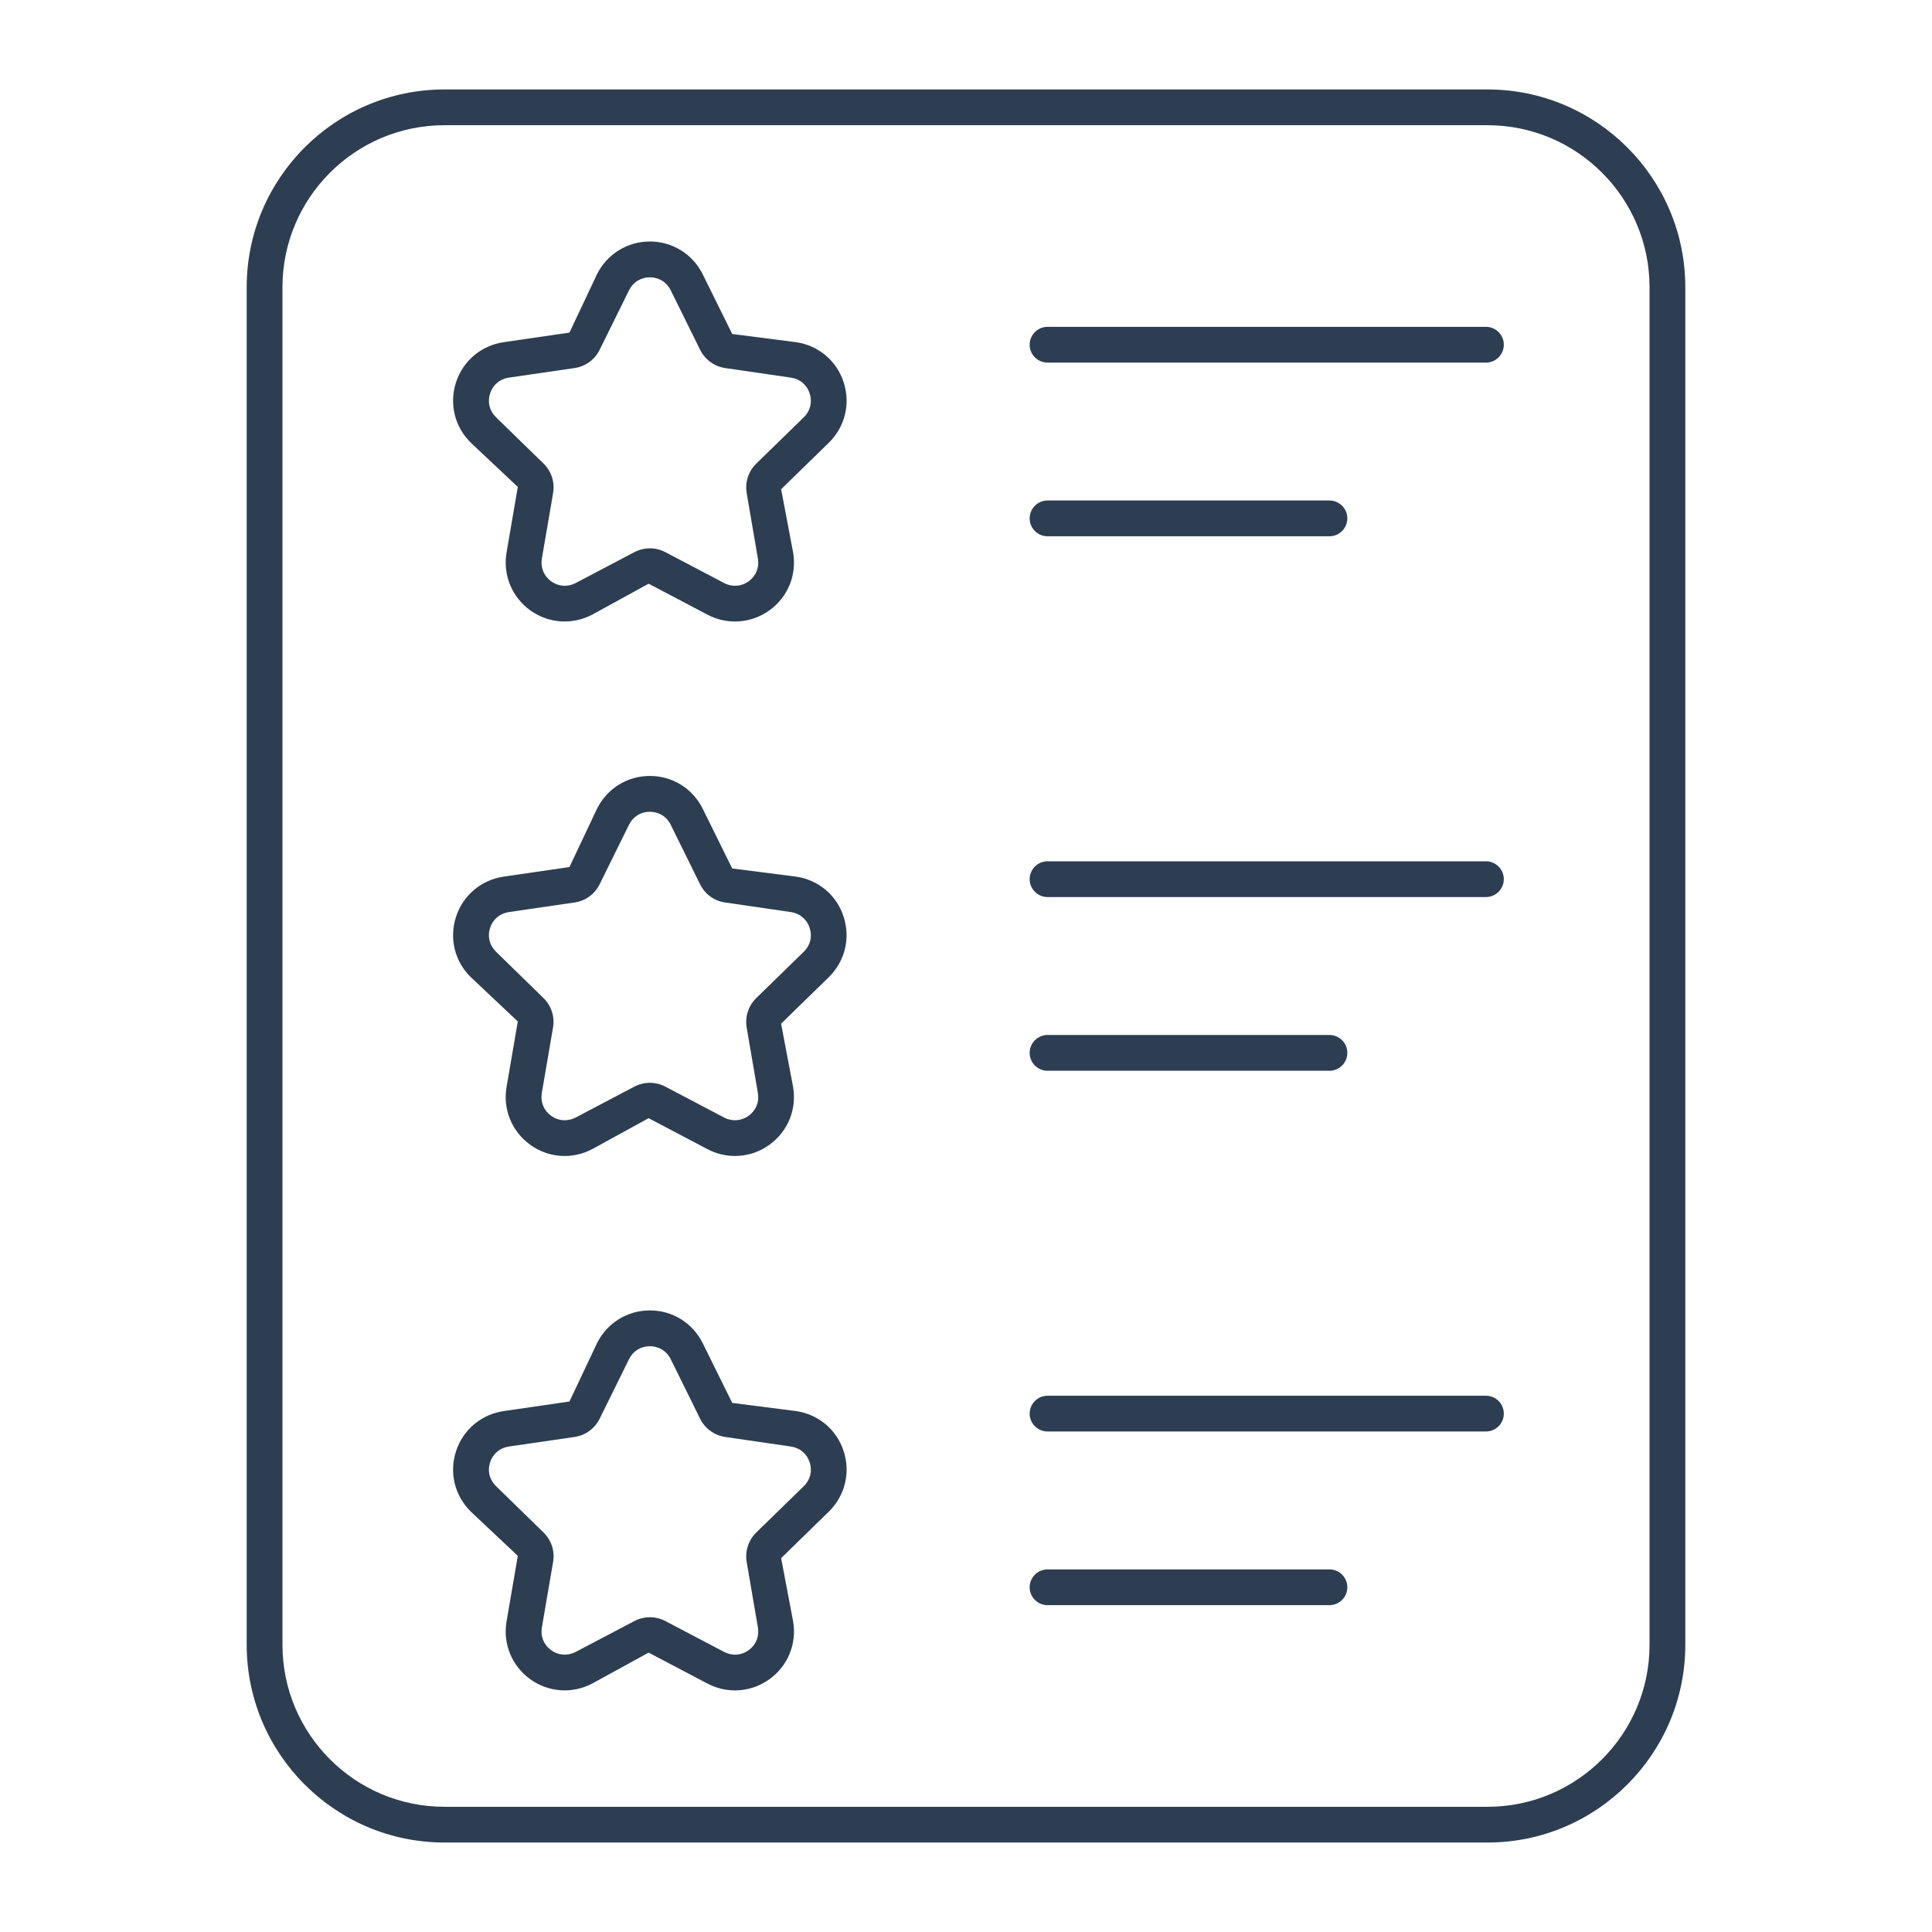
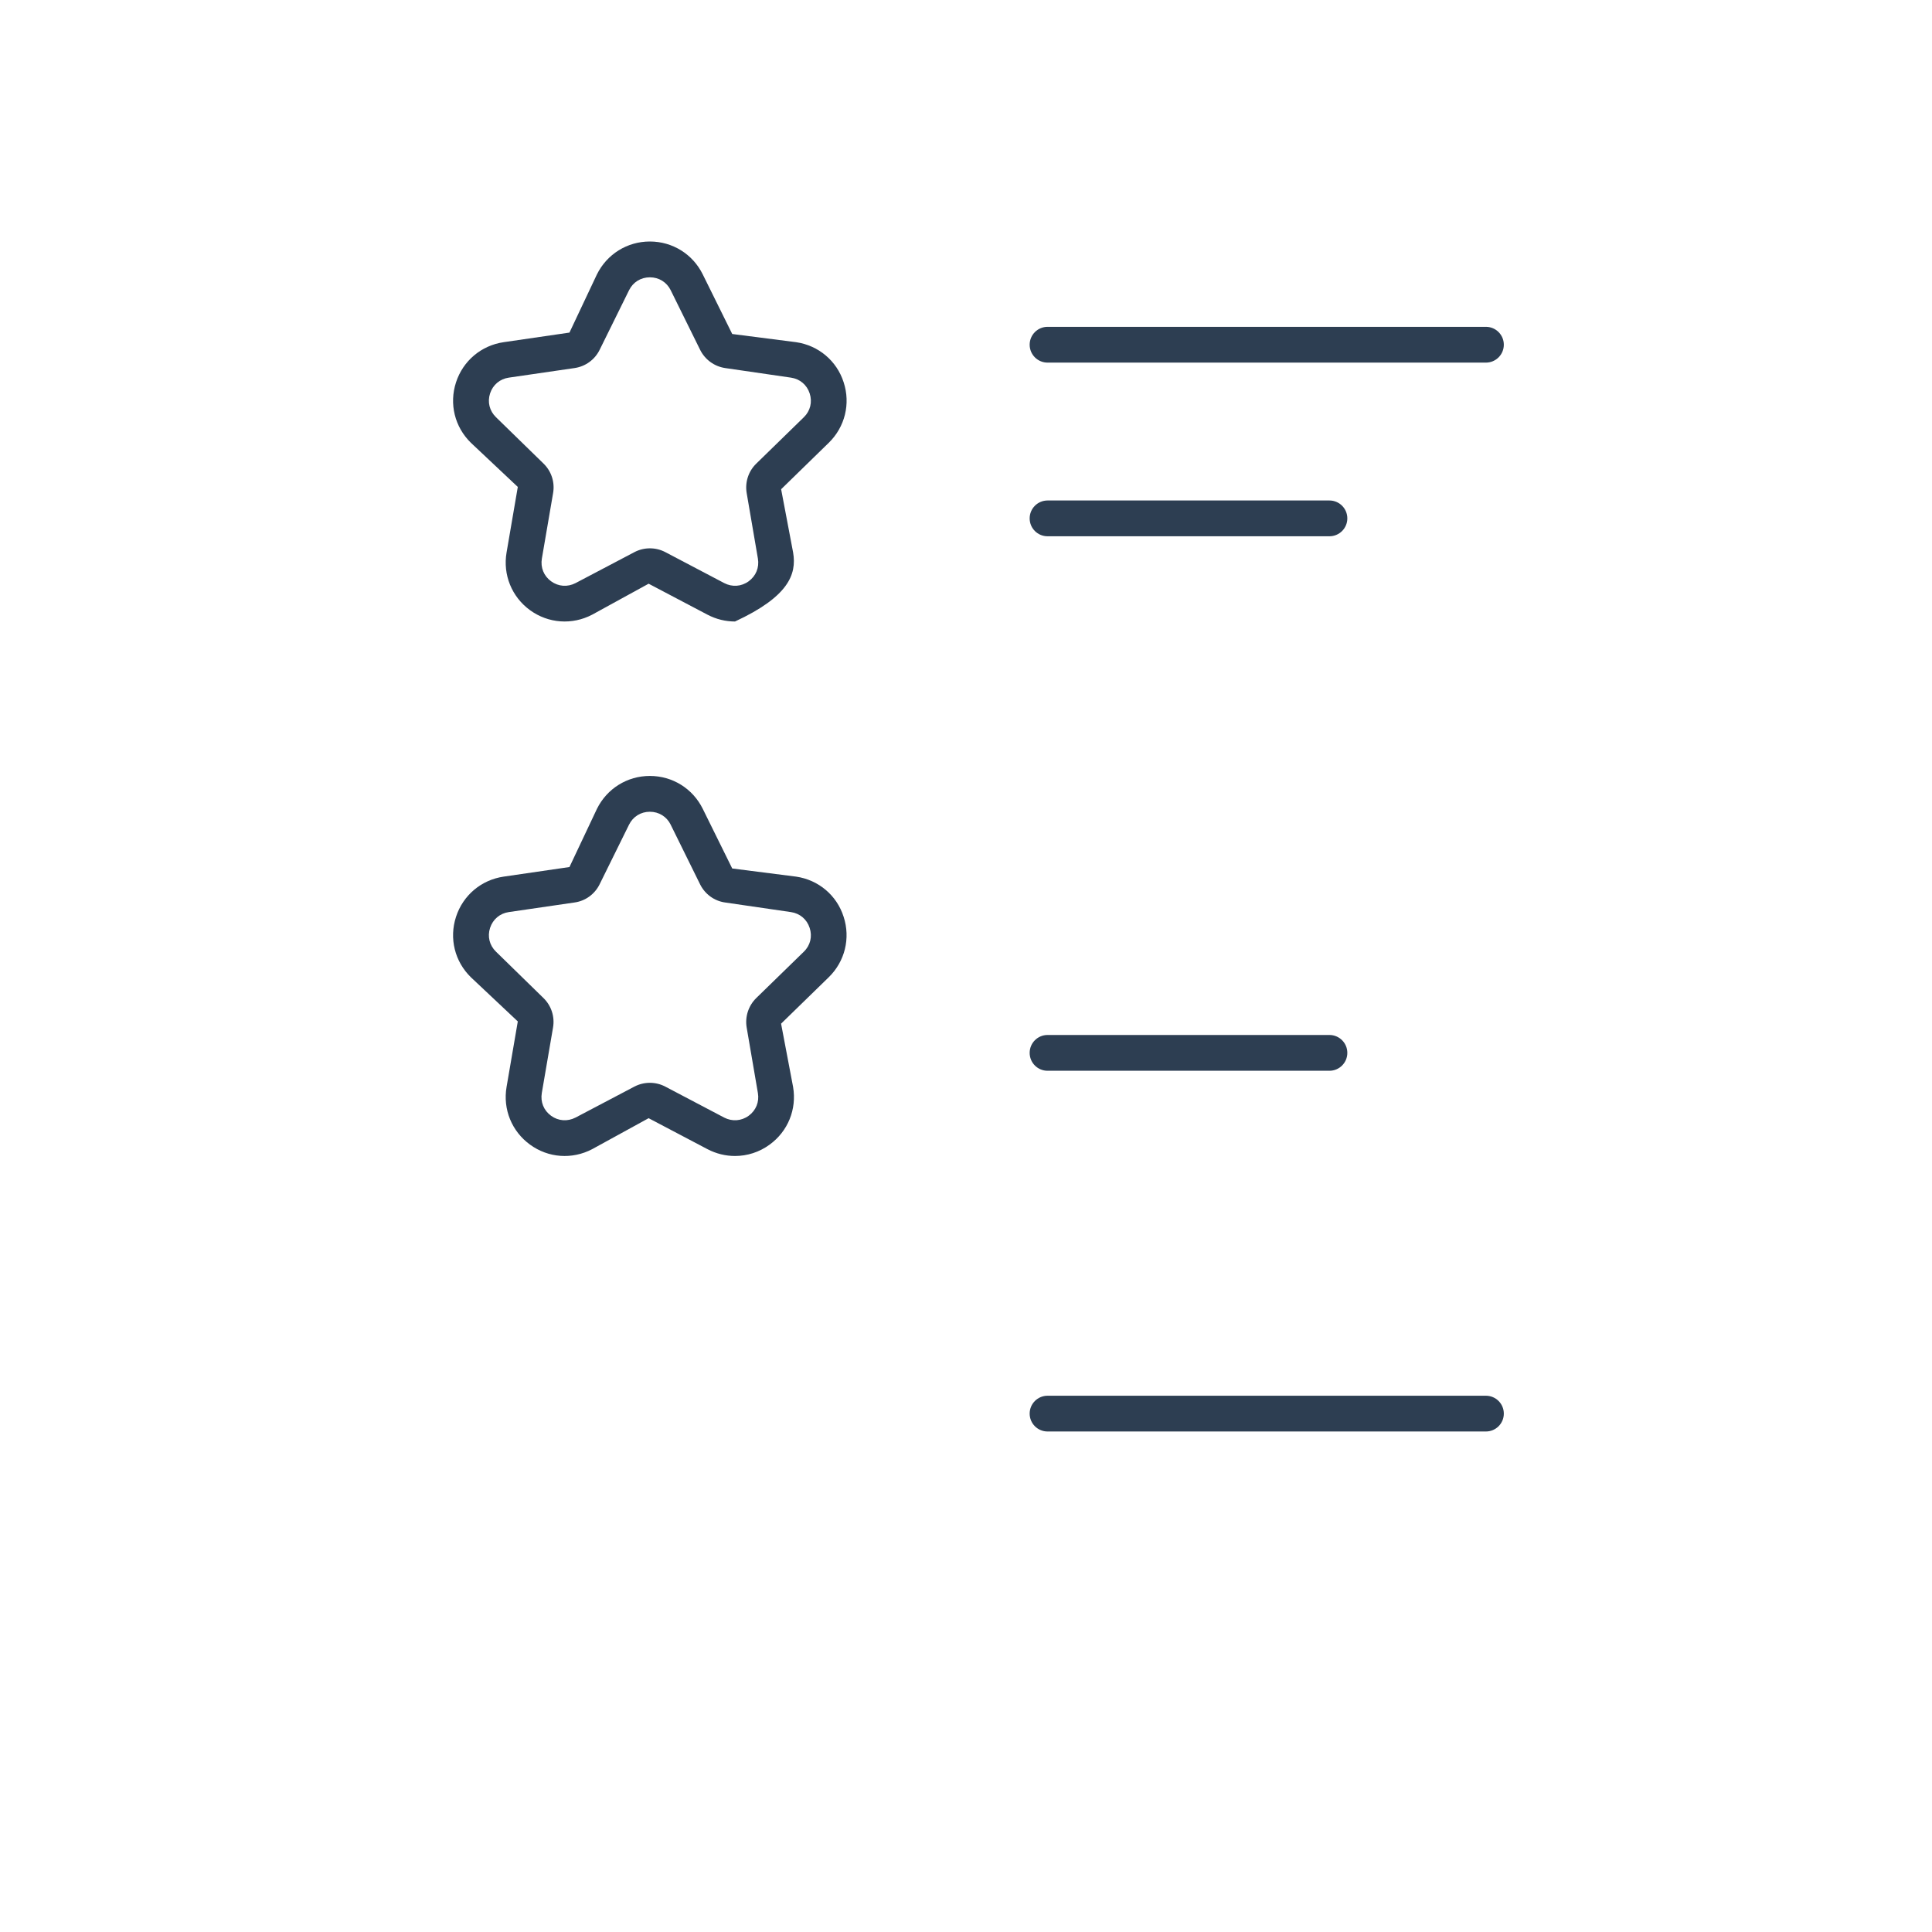
<svg xmlns="http://www.w3.org/2000/svg" width="80" height="80" viewBox="0 0 80 80" fill="none">
-   <path d="M61.596 3.704H18.403C13.887 3.704 10.215 7.378 10.215 11.893V68.107C10.215 72.622 13.887 76.295 18.403 76.295H61.596C66.111 76.295 69.785 72.622 69.785 68.107V11.893C69.785 7.378 66.111 3.704 61.596 3.704V3.704ZM68.304 68.108C68.304 71.806 65.295 74.815 61.596 74.815H18.403C14.704 74.815 11.696 71.806 11.696 68.108V11.893C11.696 8.194 14.705 5.185 18.403 5.185H61.596C65.295 5.185 68.304 8.194 68.304 11.893V68.108Z" fill="#2D3E52" />
-   <path d="M32.964 14.169L30.32 13.83L29.1 11.363C28.687 10.523 27.847 10 26.909 10C25.973 10 25.133 10.523 24.718 11.361L23.58 13.772L20.856 14.169C19.929 14.304 19.173 14.941 18.883 15.831C18.592 16.723 18.829 17.681 19.5 18.336L21.441 20.163L20.976 22.876C20.817 23.8 21.191 24.716 21.948 25.267C22.705 25.816 23.69 25.887 24.521 25.452L26.858 24.17L29.294 25.452C29.656 25.642 30.046 25.735 30.435 25.735C30.939 25.735 31.441 25.578 31.869 25.267C32.628 24.716 33 23.8 32.841 22.876L32.345 20.258L34.317 18.335C34.988 17.68 35.225 16.72 34.934 15.83C34.649 14.941 33.892 14.304 32.964 14.169V14.169ZM33.286 17.276L31.315 19.198C30.991 19.513 30.843 19.967 30.918 20.415L31.383 23.129C31.446 23.498 31.303 23.849 31.001 24.07C30.698 24.29 30.32 24.316 29.988 24.144L27.549 22.862C27.349 22.757 27.13 22.705 26.911 22.705C26.692 22.705 26.471 22.757 26.271 22.862L23.834 24.144C23.5 24.316 23.123 24.29 22.82 24.07C22.517 23.85 22.375 23.498 22.438 23.127L22.903 20.415C22.98 19.967 22.832 19.514 22.509 19.198L20.538 17.276C20.269 17.015 20.177 16.646 20.293 16.29C20.409 15.935 20.699 15.69 21.069 15.637L23.795 15.24C24.243 15.173 24.629 14.893 24.829 14.487L26.047 12.019C26.213 11.681 26.536 11.483 26.911 11.483C27.284 11.483 27.607 11.683 27.773 12.018V12.019L28.991 14.486C29.191 14.89 29.578 15.173 30.026 15.24L32.751 15.637C33.121 15.69 33.412 15.935 33.527 16.29C33.643 16.646 33.554 17.015 33.286 17.276V17.276Z" fill="#2D3E52" />
+   <path d="M32.964 14.169L30.32 13.83L29.1 11.363C28.687 10.523 27.847 10 26.909 10C25.973 10 25.133 10.523 24.718 11.361L23.58 13.772L20.856 14.169C19.929 14.304 19.173 14.941 18.883 15.831C18.592 16.723 18.829 17.681 19.5 18.336L21.441 20.163L20.976 22.876C20.817 23.8 21.191 24.716 21.948 25.267C22.705 25.816 23.69 25.887 24.521 25.452L26.858 24.17L29.294 25.452C29.656 25.642 30.046 25.735 30.435 25.735C32.628 24.716 33 23.8 32.841 22.876L32.345 20.258L34.317 18.335C34.988 17.68 35.225 16.72 34.934 15.83C34.649 14.941 33.892 14.304 32.964 14.169V14.169ZM33.286 17.276L31.315 19.198C30.991 19.513 30.843 19.967 30.918 20.415L31.383 23.129C31.446 23.498 31.303 23.849 31.001 24.07C30.698 24.29 30.32 24.316 29.988 24.144L27.549 22.862C27.349 22.757 27.13 22.705 26.911 22.705C26.692 22.705 26.471 22.757 26.271 22.862L23.834 24.144C23.5 24.316 23.123 24.29 22.82 24.07C22.517 23.85 22.375 23.498 22.438 23.127L22.903 20.415C22.98 19.967 22.832 19.514 22.509 19.198L20.538 17.276C20.269 17.015 20.177 16.646 20.293 16.29C20.409 15.935 20.699 15.69 21.069 15.637L23.795 15.24C24.243 15.173 24.629 14.893 24.829 14.487L26.047 12.019C26.213 11.681 26.536 11.483 26.911 11.483C27.284 11.483 27.607 11.683 27.773 12.018V12.019L28.991 14.486C29.191 14.89 29.578 15.173 30.026 15.24L32.751 15.637C33.121 15.69 33.412 15.935 33.527 16.29C33.643 16.646 33.554 17.015 33.286 17.276V17.276Z" fill="#2D3E52" />
  <path d="M61.529 13.533H43.377C42.968 13.533 42.636 13.865 42.636 14.274C42.636 14.683 42.968 15.015 43.377 15.015H61.529C61.938 15.015 62.27 14.683 62.27 14.274C62.27 13.865 61.938 13.533 61.529 13.533Z" fill="#2D3E52" />
  <path d="M43.377 22.206H55.049C55.458 22.206 55.79 21.874 55.79 21.465C55.79 21.056 55.458 20.724 55.049 20.724H43.377C42.968 20.724 42.636 21.056 42.636 21.465C42.636 21.874 42.966 22.206 43.377 22.206V22.206Z" fill="#2D3E52" />
  <path d="M32.964 36.299L30.32 35.962L29.1 33.492C28.686 32.653 27.847 32.13 26.909 32.13C25.973 32.13 25.133 32.653 24.718 33.493L23.58 35.902L20.856 36.299C19.929 36.434 19.173 37.071 18.883 37.963C18.592 38.855 18.829 39.813 19.5 40.468L21.441 42.295L20.976 45.007C20.817 45.932 21.191 46.847 21.948 47.397C22.705 47.95 23.69 48.019 24.521 47.584L26.858 46.302L29.294 47.584C29.656 47.773 30.046 47.867 30.434 47.867C30.939 47.867 31.44 47.71 31.868 47.397C32.626 46.847 32.998 45.932 32.84 45.007L32.343 42.388L34.315 40.467C34.986 39.812 35.223 38.852 34.933 37.962C34.649 37.071 33.892 36.434 32.964 36.299V36.299ZM33.286 39.407L31.312 41.33C30.991 41.647 30.843 42.101 30.918 42.547L31.383 45.261C31.446 45.63 31.303 45.981 31 46.202C30.696 46.421 30.317 46.447 29.986 46.276L27.548 44.994C27.348 44.889 27.129 44.837 26.909 44.837C26.69 44.837 26.469 44.889 26.269 44.994L23.832 46.276C23.502 46.446 23.123 46.422 22.819 46.202C22.515 45.981 22.373 45.63 22.435 45.259L22.9 42.547C22.977 42.101 22.831 41.647 22.506 41.329L20.538 39.407C20.269 39.147 20.177 38.778 20.293 38.421C20.41 38.065 20.699 37.821 21.069 37.767L23.789 37.37C24.238 37.308 24.625 37.028 24.828 36.618L26.046 34.15C26.212 33.812 26.535 33.613 26.909 33.613C27.283 33.613 27.606 33.813 27.772 34.148V34.15L28.991 36.621C29.192 37.027 29.58 37.308 30.025 37.37L32.749 37.767C33.12 37.821 33.41 38.065 33.526 38.421C33.644 38.778 33.554 39.147 33.286 39.407V39.407Z" fill="#2D3E52" />
-   <path d="M61.529 35.664H43.377C42.968 35.664 42.636 35.995 42.636 36.404C42.636 36.813 42.968 37.145 43.377 37.145H61.529C61.938 37.145 62.27 36.813 62.27 36.404C62.27 35.995 61.938 35.664 61.529 35.664Z" fill="#2D3E52" />
  <path d="M43.377 44.338H55.049C55.458 44.338 55.79 44.006 55.79 43.597C55.79 43.188 55.458 42.856 55.049 42.856H43.377C42.968 42.856 42.636 43.188 42.636 43.597C42.636 44.006 42.966 44.338 43.377 44.338V44.338Z" fill="#2D3E52" />
-   <path d="M32.964 58.43L30.32 58.092L29.1 55.622C28.686 54.784 27.847 54.261 26.909 54.261C25.973 54.261 25.133 54.784 24.718 55.624L23.58 58.033L20.856 58.43C19.929 58.564 19.173 59.202 18.883 60.092C18.592 60.984 18.829 61.942 19.5 62.597L21.441 64.424L20.976 67.136C20.817 68.061 21.191 68.976 21.948 69.527C22.705 70.077 23.69 70.148 24.521 69.713L26.858 68.431L29.294 69.713C29.656 69.902 30.046 69.996 30.435 69.996C30.939 69.996 31.441 69.838 31.869 69.527C32.628 68.976 33 68.061 32.841 67.136L32.345 64.519L34.317 62.596C34.988 61.941 35.225 60.981 34.934 60.09C34.649 59.202 33.892 58.564 32.964 58.43V58.43ZM33.286 61.536L31.312 63.461C30.991 63.776 30.844 64.231 30.918 64.676L31.383 67.39C31.446 67.758 31.303 68.11 31.001 68.33C30.698 68.55 30.32 68.576 29.988 68.404L27.549 67.123C27.349 67.018 27.13 66.966 26.911 66.966C26.692 66.966 26.471 67.018 26.271 67.123L23.834 68.404C23.5 68.575 23.123 68.551 22.82 68.33C22.517 68.111 22.375 67.758 22.438 67.388L22.903 64.676C22.98 64.231 22.834 63.778 22.509 63.459L20.538 61.536C20.269 61.276 20.177 60.907 20.293 60.551C20.409 60.196 20.699 59.951 21.069 59.898L23.795 59.501C24.241 59.434 24.628 59.156 24.829 58.748L26.047 56.28C26.213 55.942 26.536 55.744 26.911 55.744C27.284 55.744 27.607 55.944 27.773 56.279V56.28L28.992 58.751C29.192 59.153 29.579 59.434 30.026 59.501L32.751 59.898C33.121 59.951 33.412 60.196 33.527 60.551C33.643 60.907 33.554 61.276 33.286 61.536V61.536Z" fill="#2D3E52" />
  <path d="M61.529 57.794H43.377C42.968 57.794 42.636 58.126 42.636 58.535C42.636 58.944 42.968 59.275 43.377 59.275H61.529C61.938 59.275 62.27 58.944 62.27 58.535C62.27 58.126 61.938 57.794 61.529 57.794Z" fill="#2D3E52" />
-   <path d="M55.049 64.985H43.377C42.968 64.985 42.636 65.317 42.636 65.726C42.636 66.135 42.968 66.466 43.377 66.466H55.049C55.458 66.466 55.79 66.135 55.79 65.726C55.79 65.317 55.459 64.985 55.049 64.985Z" fill="#2D3E52" />
</svg>